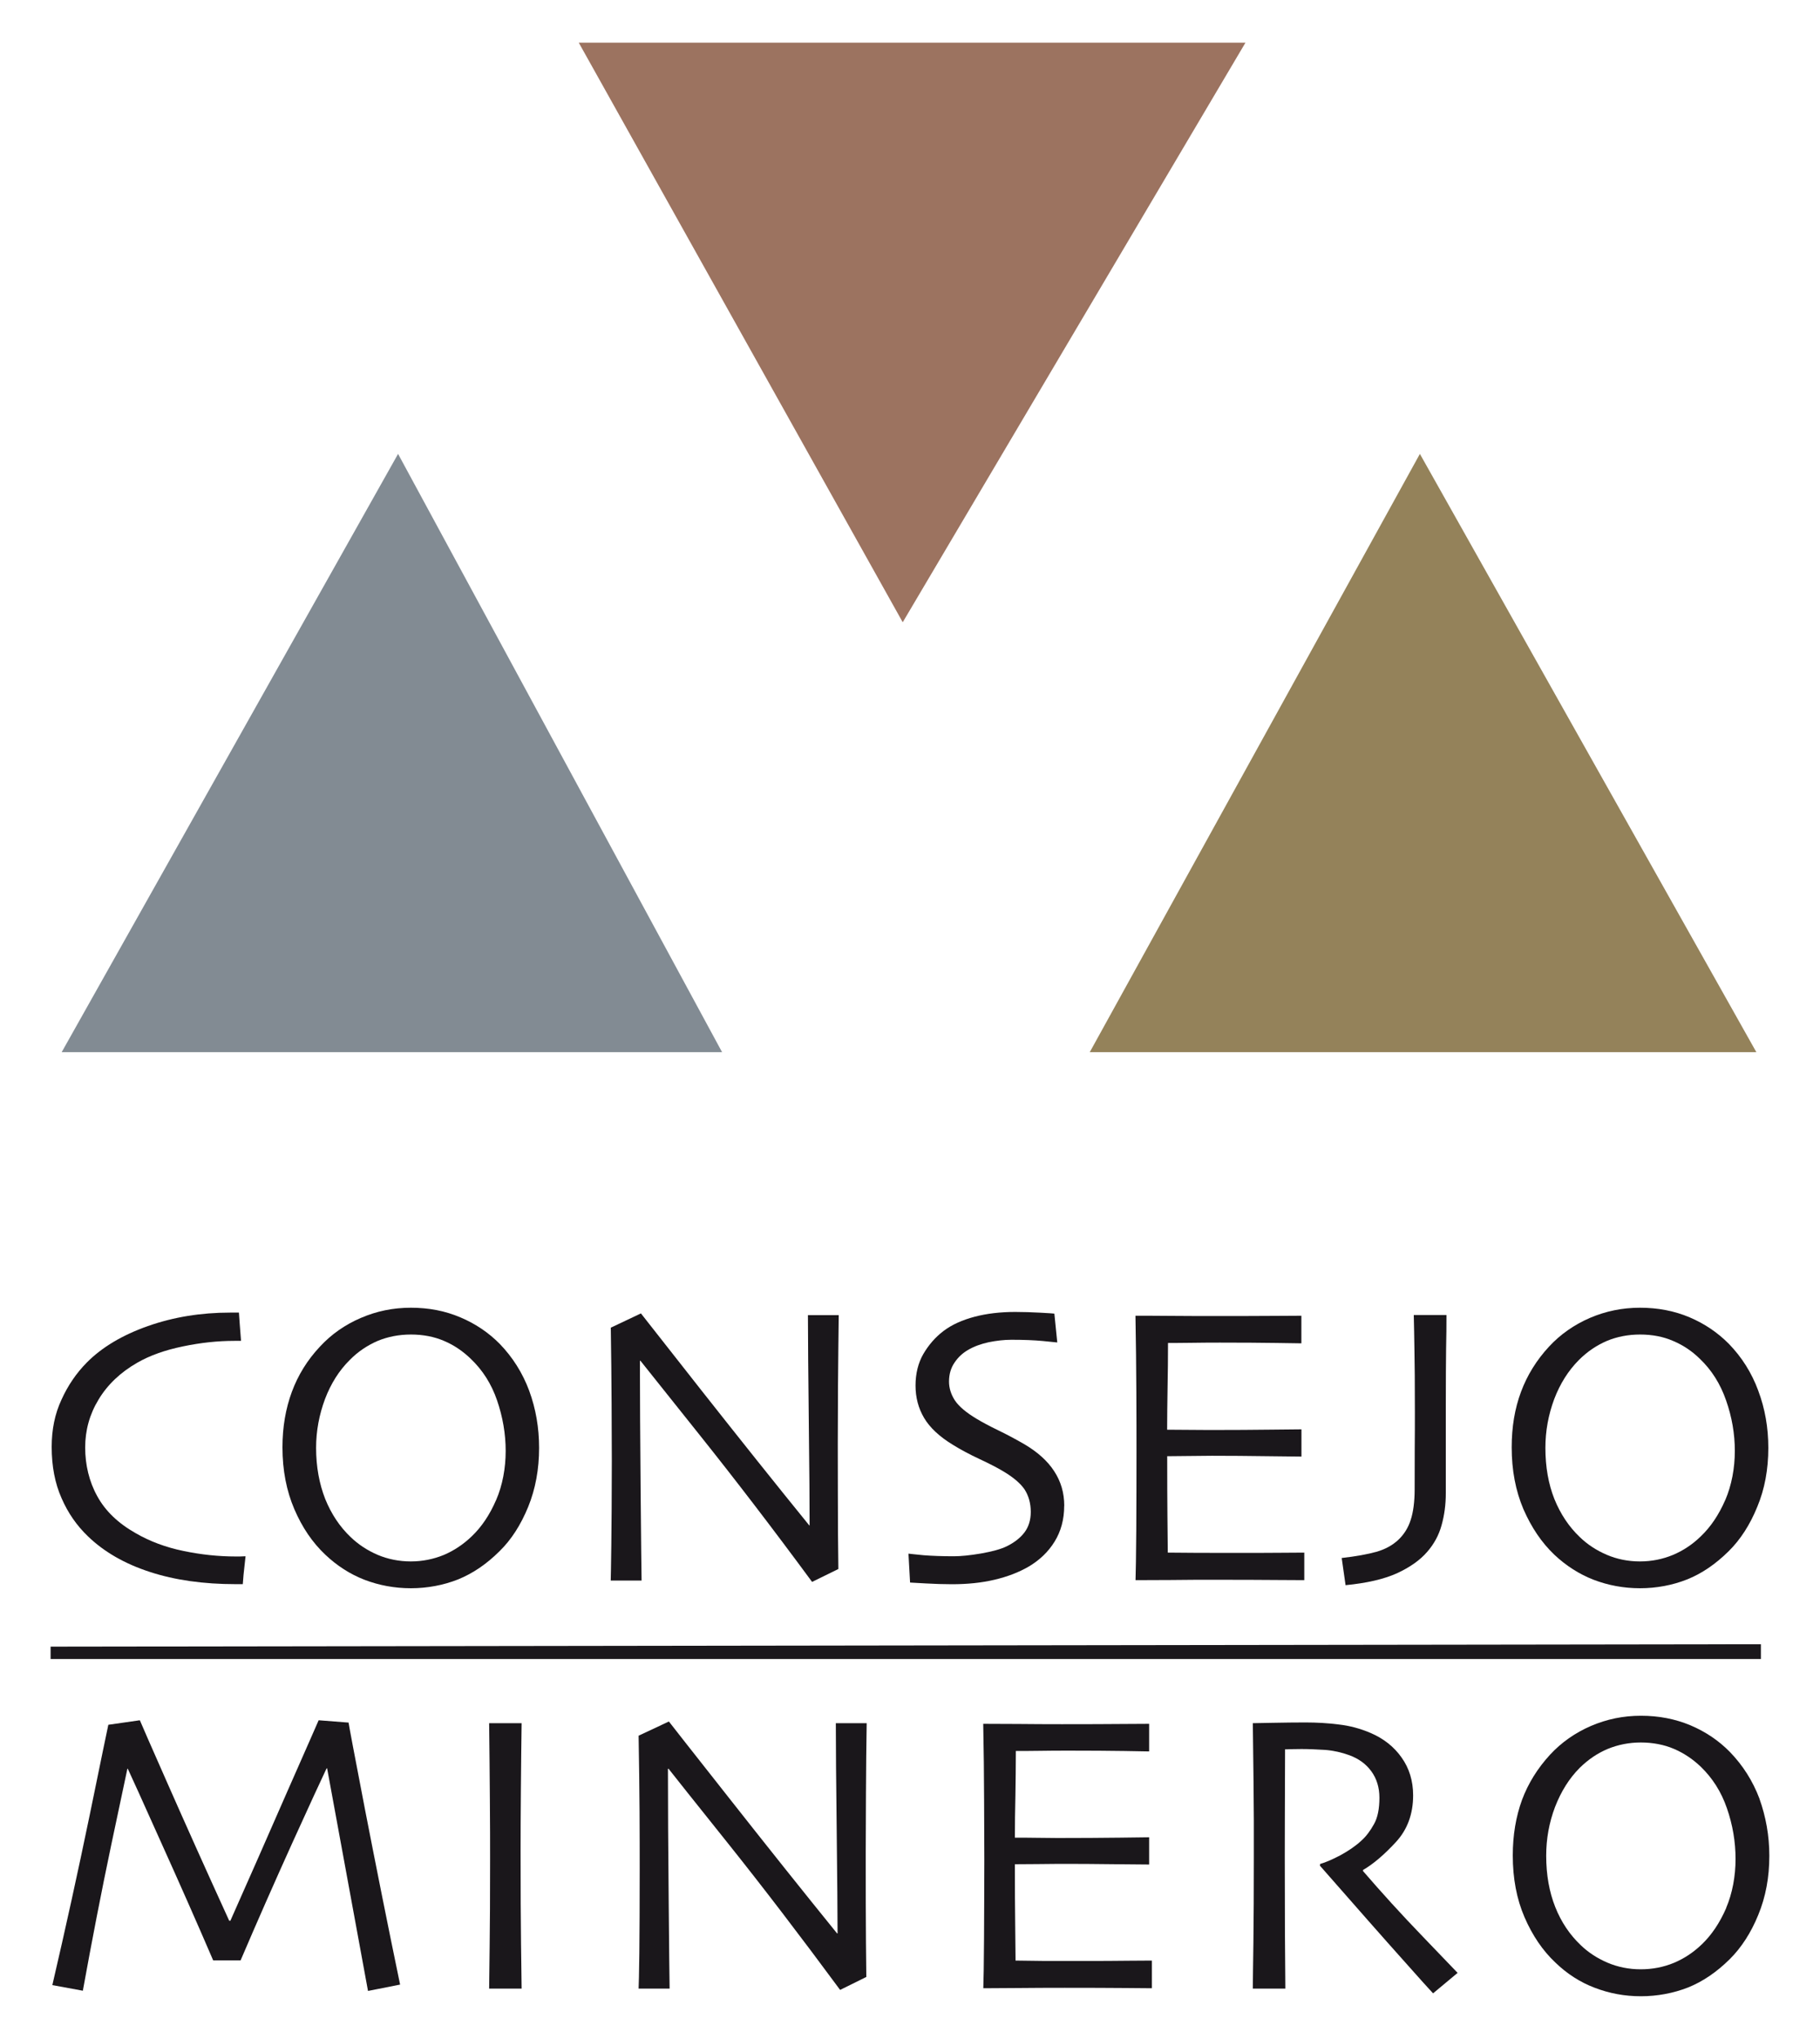
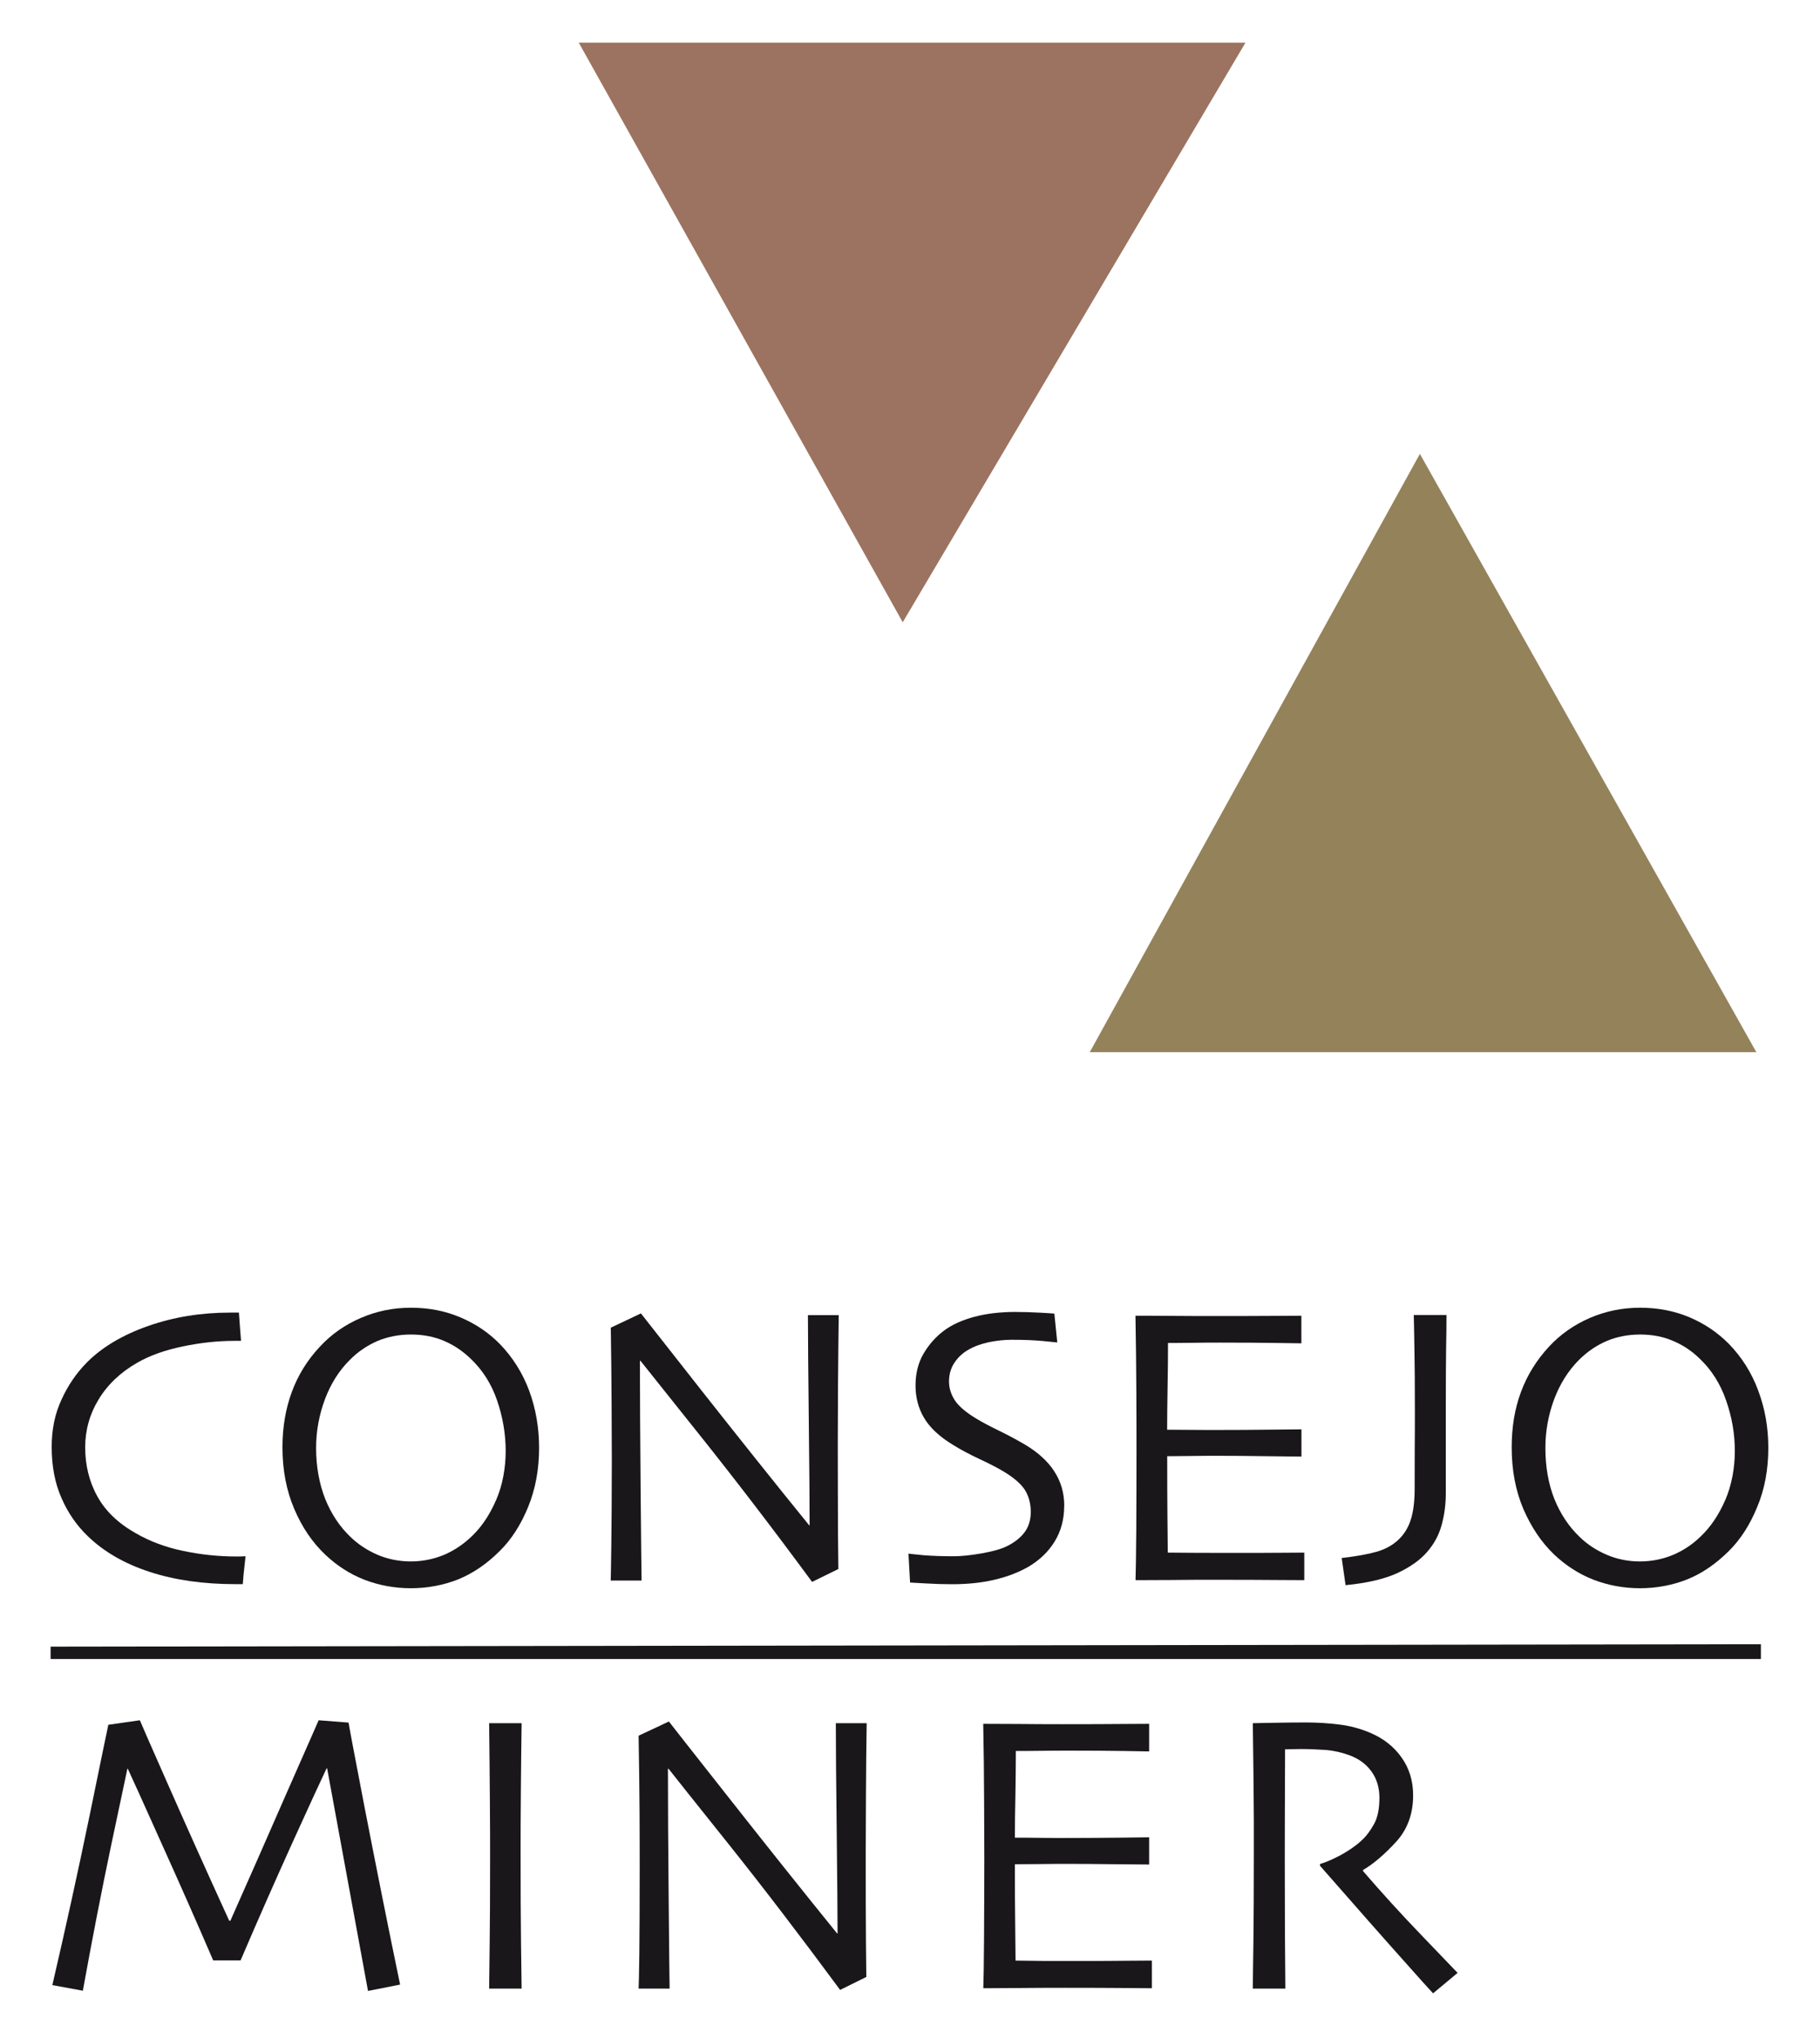
<svg xmlns="http://www.w3.org/2000/svg" id="Capa_1" data-name="Capa 1" viewBox="0 0 250 280">
  <defs>
    <style>
      .cls-1 {
        fill: #9c7360;
      }

      .cls-2 {
        fill: #1a171b;
      }

      .cls-3 {
        fill: #94825a;
      }

      .cls-4 {
        fill: #828b93;
      }
    </style>
  </defs>
  <polygon class="cls-2" points="6.95 226.12 6.95 227.82 241.88 227.82 241.88 225.79 6.95 226.12" />
-   <polygon class="cls-4" points="8.47 144.49 54.68 62.33 99.19 144.49 8.47 144.49" />
  <polygon class="cls-3" points="149.69 144.49 241.26 144.49 195.04 62.33 149.69 144.49" />
  <polygon class="cls-1" points="171.08 5.86 79.5 5.86 124 85.45 171.08 5.86" />
  <path class="cls-2" d="m33.73,213.71c-.02.17-.07.62-.15,1.37-.09.75-.17,1.57-.23,2.46h-.97c-4.41,0-8.35-.55-11.8-1.68-3.45-1.12-6.26-2.74-8.47-4.86-1.54-1.47-2.77-3.22-3.66-5.28-.91-2.05-1.35-4.39-1.35-7.03,0-2.37.43-4.52,1.34-6.47.88-1.95,2.04-3.65,3.48-5.11,2.08-2.1,4.88-3.77,8.39-5.01,3.53-1.24,7.28-1.85,11.29-1.85h1.22c.02.32.06.84.11,1.56.06.72.12,1.49.18,2.32h-.92c-2.26,0-4.62.25-7.06.76-2.43.5-4.54,1.24-6.29,2.25-2.28,1.31-4.06,2.99-5.29,5.03-1.24,2.03-1.85,4.24-1.85,6.61s.55,4.69,1.66,6.68c1.1,2.02,2.86,3.71,5.26,5.07,1.95,1.13,4.14,1.95,6.57,2.45,2.43.51,4.84.76,7.23.76h.51c.23,0,.49-.01.77-.03" />
  <path class="cls-2" d="m72.69,190.97c-.92-2.46-2.28-4.6-4.04-6.42-1.53-1.55-3.33-2.77-5.42-3.65-2.09-.89-4.34-1.32-6.79-1.32s-4.71.47-6.87,1.4c-2.19.94-4.06,2.25-5.63,3.95-1.73,1.84-3,3.91-3.85,6.2-.85,2.3-1.29,4.83-1.29,7.62,0,3.15.55,5.97,1.63,8.49,1.08,2.52,2.49,4.59,4.26,6.26,1.6,1.51,3.39,2.67,5.38,3.44,1.99.76,4.12,1.16,6.37,1.16s4.46-.41,6.48-1.21c2-.81,3.92-2.1,5.7-3.88,1.63-1.59,2.92-3.62,3.93-6.08,1-2.46,1.5-5.16,1.5-8.1,0-2.77-.45-5.38-1.36-7.85m-4.55,15.02c-.87,2.02-1.99,3.69-3.36,4.99-1.15,1.1-2.43,1.95-3.82,2.54-1.42.58-2.93.89-4.53.89s-3.16-.31-4.57-.91c-1.41-.61-2.64-1.42-3.68-2.42-1.51-1.43-2.67-3.18-3.51-5.25-.81-2.07-1.25-4.41-1.25-7.02,0-2.31.42-4.54,1.22-6.69.81-2.13,1.94-3.93,3.41-5.38,1.13-1.15,2.42-2,3.82-2.61,1.41-.58,2.93-.88,4.58-.88s3.18.29,4.55.88c1.35.57,2.56,1.39,3.65,2.44,1.63,1.55,2.85,3.45,3.63,5.73.78,2.28,1.18,4.59,1.18,6.94s-.43,4.71-1.31,6.74" />
  <path class="cls-2" d="m115.21,180.58c-.04,2.85-.07,6.11-.1,9.79-.02,3.66-.03,6.31-.03,7.92,0,5.16.02,9.26.03,12.29.03,3.05.05,4.68.05,4.88l-3.61,1.77c-5.46-7.41-10.58-14.08-15.33-20.03-4.77-5.98-7.52-9.42-8.25-10.34l-.07.02c0,4.86.04,10.84.1,17.92.06,7.08.11,11.16.13,12.25h-4.24c.01-.46.05-2.07.08-4.85.03-2.77.07-6.63.07-11.59,0-1.97-.02-4.6-.03-7.87-.02-3.27-.05-6.75-.11-10.42l4.14-1.96c.32.42,3.11,3.95,8.34,10.61,5.23,6.63,10.16,12.81,14.79,18.51l.04-.02c0-2.8-.03-7.51-.11-14.12-.07-6.63-.12-11.54-.12-14.74h4.25Z" />
  <path class="cls-2" d="m146.18,206.79c0,1.87-.45,3.5-1.32,4.91-.87,1.41-2.07,2.55-3.56,3.43-1.36.79-2.93,1.39-4.68,1.8-1.76.42-3.71.62-5.86.62-1.16,0-2.34-.04-3.6-.11-1.24-.06-1.95-.1-2.15-.12l-.22-3.97c.25.04.96.1,2.11.22,1.17.09,2.54.14,4.12.14.95,0,2.2-.12,3.73-.38,1.52-.27,2.69-.58,3.52-.98,1.06-.52,1.88-1.16,2.45-1.91.56-.74.87-1.68.87-2.82,0-1.21-.31-2.25-.86-3.1-.57-.83-1.54-1.65-2.86-2.44-.84-.51-1.95-1.08-3.3-1.71-1.37-.64-2.59-1.29-3.67-1.96-1.85-1.12-3.17-2.36-3.96-3.69-.79-1.33-1.18-2.82-1.18-4.45s.36-3.11,1.08-4.35c.72-1.22,1.62-2.28,2.77-3.15,1.15-.87,2.59-1.51,4.26-1.95,1.66-.44,3.54-.66,5.59-.66,1.12,0,2.26.04,3.4.1,1.17.07,1.83.1,1.97.13l.4,3.96c-.17-.01-.84-.08-1.99-.2-1.16-.11-2.6-.17-4.3-.17-1.01,0-2.05.12-3.14.34-1.08.24-2.02.58-2.83,1.06-.73.42-1.35.99-1.85,1.73-.51.75-.76,1.61-.76,2.61,0,.89.27,1.75.8,2.58.55.82,1.54,1.67,3,2.54.75.45,1.73.98,2.95,1.57,1.22.59,2.42,1.23,3.61,1.92,1.81,1.07,3.18,2.3,4.08,3.69.92,1.4,1.39,2.97,1.39,4.76" />
  <path class="cls-2" d="m179.15,216.99c-.17,0-1.37,0-3.62-.02-2.25-.02-5.03-.03-8.35-.03-2.3,0-4.42,0-6.34.03-1.91.01-3.52.02-4.86.02.04-1.05.07-3.33.1-6.83.02-3.51.03-7.12.03-10.86,0-2.05,0-4.77-.02-8.13-.01-3.4-.06-6.87-.12-10.49,1.29,0,2.89,0,4.82.02,1.92.02,3.93.02,5.98.02,3.48,0,6.28,0,8.45-.02,2.2-.02,3.37-.02,3.54-.02v3.79c-.17,0-1.29-.02-3.39-.05-2.09-.03-4.71-.05-7.82-.05-1.37,0-2.68.01-4,.03-1.31.02-2.34.02-3.11.02,0,2.05-.02,4.1-.06,6.13-.03,2.04-.06,3.96-.06,5.78.81,0,1.79.01,2.91.02,1.1.01,2.1.02,2.96.02,3.22,0,6.07-.02,8.58-.05,2.51-.03,3.84-.04,4-.04v3.74c-.14,0-1.62-.02-4.48-.05-2.85-.04-5.44-.06-7.81-.06-.87,0-1.91.01-3.12.03-1.21.02-2.22.03-3.03.03,0,3.43.01,6.16.03,8.17.01,2.02.03,3.7.05,5.07,1.09.01,2.37.02,3.89.03,1.53.01,3.18.01,4.94.01,2.71,0,4.97,0,6.82-.02,1.84-.02,2.88-.02,3.1-.02v3.78Z" />
  <path class="cls-2" d="m198.69,180.58c0,1.44-.01,2.98-.05,4.63-.02,1.65-.04,4.24-.04,7.73v12.12c0,1.56-.2,3.03-.58,4.38-.37,1.37-1.05,2.61-2,3.69-.98,1.13-2.36,2.1-4.14,2.92-1.8.81-4.16,1.35-7.05,1.63l-.53-3.73c1.99-.23,3.58-.52,4.76-.85,1.19-.34,2.2-.88,3.02-1.65.79-.75,1.36-1.66,1.7-2.74.35-1.07.54-2.48.54-4.21,0-1.87,0-3.7.01-5.51.02-1.8.02-3.51.02-5.11,0-3.87-.02-6.7-.06-8.47-.03-1.78-.05-3.39-.09-4.83h4.49Z" />
  <path class="cls-2" d="m241.52,190.97c-.91-2.46-2.26-4.6-4.03-6.42-1.53-1.55-3.33-2.77-5.4-3.65-2.1-.89-4.37-1.32-6.81-1.32s-4.71.47-6.89,1.4c-2.16.94-4.05,2.25-5.62,3.95-1.7,1.84-2.99,3.91-3.84,6.2-.86,2.3-1.28,4.83-1.28,7.62,0,3.15.54,5.97,1.61,8.49,1.1,2.52,2.5,4.59,4.25,6.26,1.61,1.51,3.41,2.67,5.4,3.44,1.99.76,4.12,1.16,6.37,1.16s4.45-.41,6.47-1.21c2.02-.81,3.91-2.1,5.71-3.88,1.61-1.59,2.92-3.62,3.92-6.08,1.03-2.46,1.52-5.16,1.52-8.1,0-2.77-.45-5.38-1.38-7.85m-4.54,15.02c-.88,2.02-2,3.69-3.37,4.99-1.13,1.1-2.41,1.95-3.82,2.54-1.4.58-2.91.89-4.53.89s-3.14-.31-4.55-.91c-1.42-.61-2.66-1.42-3.69-2.42-1.51-1.43-2.67-3.18-3.51-5.25-.82-2.07-1.23-4.41-1.23-7.02,0-2.31.41-4.54,1.21-6.69.81-2.13,1.95-3.93,3.4-5.38,1.15-1.15,2.42-2,3.83-2.61,1.4-.58,2.92-.88,4.57-.88s3.18.29,4.53.88c1.36.57,2.59,1.39,3.66,2.44,1.63,1.55,2.83,3.45,3.62,5.73.8,2.28,1.2,4.59,1.2,6.94s-.44,4.71-1.31,6.74" />
  <path class="cls-2" d="m54.95,272.53l-4.4.87-5.62-30.59-.09.07c-.7,1.46-2.27,4.88-4.7,10.22-2.42,5.35-4.79,10.72-7.09,16.1h-3.77c-2.15-5-4.53-10.39-7.15-16.19-2.59-5.79-4.14-9.19-4.58-10.13h-.05c-.1.47-.84,3.95-2.21,10.42-1.36,6.46-2.66,13.17-3.91,20.07l-4.19-.77c1.82-7.82,3.52-15.57,5.11-23.25,1.58-7.68,2.43-11.85,2.58-12.5l4.33-.62c.16.41,1.45,3.34,3.84,8.76,2.4,5.44,5.2,11.69,8.43,18.76h.17c2.46-5.55,5.08-11.46,7.82-17.75,2.78-6.29,4.2-9.54,4.3-9.77l4.11.32c.05.39.8,4.38,2.26,11.95,1.47,7.55,3.06,15.56,4.82,24.04" />
  <path class="cls-2" d="m71.65,273.08h-4.46c.01-1.1.03-3.04.07-5.83.04-2.79.06-6.79.06-12.03,0-2.07,0-4.78-.03-8.14-.02-3.35-.06-6.84-.1-10.45h4.46c-.03,2.59-.08,5.61-.1,9.05-.03,3.44-.04,6.25-.04,8.43,0,5.52.02,9.78.06,12.81.03,3.02.06,5.07.08,6.17" />
  <path class="cls-2" d="m119.05,236.63c-.05,2.85-.08,6.1-.1,9.77-.02,3.67-.03,6.31-.03,7.93,0,5.16,0,9.27.03,12.29.03,3.05.05,4.67.05,4.86l-3.6,1.78c-5.47-7.41-10.58-14.09-15.34-20.05-4.77-5.97-7.52-9.41-8.24-10.34l-.07.04c0,4.85.03,10.83.1,17.91.07,7.08.1,11.16.13,12.26h-4.26c.03-.46.06-2.07.1-4.85.03-2.77.05-6.63.05-11.58,0-1.98,0-4.6-.02-7.89-.02-3.28-.07-6.74-.13-10.41l4.16-1.95c.31.42,3.1,3.95,8.33,10.59,5.23,6.64,10.16,12.82,14.78,18.52l.06-.02c0-2.81-.05-7.51-.12-14.13-.08-6.62-.12-11.53-.12-14.73h4.25Z" />
  <path class="cls-2" d="m158.24,273.03c-.15,0-1.36-.01-3.6-.03-2.26-.02-5.06-.03-8.38-.03-2.3,0-4.41.01-6.33.03-1.91.02-3.53.03-4.86.03.04-1.05.08-3.33.1-6.84.01-3.5.04-7.12.04-10.85,0-2.06-.01-4.77-.03-8.14-.01-3.37-.05-6.88-.12-10.48,1.3,0,2.89.01,4.82.02,1.95.02,3.94.03,5.98.03,3.47,0,6.29-.01,8.45-.03,2.18-.01,3.37-.02,3.54-.02v3.79c-.17,0-1.31-.02-3.4-.06-2.09-.03-4.7-.05-7.8-.05-1.37,0-2.7.01-4.02.03-1.29.02-2.33.02-3.09.02,0,2.05-.03,4.1-.06,6.12-.05,2.04-.07,3.97-.07,5.78.81,0,1.77,0,2.89.02,1.12.02,2.11.03,2.98.03,3.21,0,6.04-.02,8.57-.05,2.52-.03,3.85-.05,4-.05v3.74c-.13,0-1.65-.02-4.48-.04-2.85-.04-5.46-.05-7.83-.05-.84,0-1.89.01-3.1.03-1.21,0-2.22.02-3.03.02,0,3.43.01,6.15.04,8.16.01,2.02.03,3.71.05,5.07,1.07.01,2.36.04,3.89.05,1.53,0,3.17,0,4.93,0,2.71,0,4.98,0,6.83-.03,1.83-.01,2.87-.02,3.08-.02v3.79Z" />
  <path class="cls-2" d="m200.22,270.92l-3.37,2.81c-.4-.43-1.84-2-4.26-4.74-2.45-2.73-6.2-7-11.28-12.79l.03-.24c.69-.19,1.6-.57,2.76-1.18,1.14-.62,2.1-1.28,2.87-1.99.68-.6,1.26-1.38,1.76-2.29.51-.89.75-2.12.75-3.63,0-1.4-.37-2.61-1.1-3.62-.73-1.01-1.75-1.75-3.03-2.22-1.06-.39-2.18-.64-3.33-.73-1.16-.07-2.25-.12-3.24-.12-.65,0-1.14.01-1.49.02-.36.02-.6.02-.77.02-.02,3.45-.03,6.49-.03,9.13-.01,2.62-.01,4.48-.01,5.57,0,2.48.01,5.87.02,10.13.03,4.25.05,6.93.06,8.03h-4.47c.01-1.1.03-3.2.08-6.33.04-3.13.06-7.02.06-11.7v-5.03c0-2.45-.06-6.92-.14-13.39.18,0,1.09-.02,2.71-.05,1.63-.03,3.14-.05,4.52-.05,1.57,0,3.1.09,4.58.28,1.51.17,2.95.56,4.36,1.16,1.79.77,3.21,1.88,4.26,3.37,1.05,1.47,1.59,3.21,1.59,5.2,0,2.58-.8,4.73-2.39,6.44-1.58,1.71-3.08,2.99-4.49,3.81v.15c2.5,2.9,5.22,5.9,8.2,8.99,2.98,3.1,4.57,4.76,4.79,4.99" />
-   <path class="cls-2" d="m241.69,247.01c-.93-2.46-2.29-4.59-4.06-6.42-1.53-1.56-3.32-2.77-5.41-3.66-2.1-.88-4.36-1.32-6.81-1.32s-4.69.47-6.87,1.4c-2.17.94-4.05,2.25-5.63,3.96-1.69,1.84-2.99,3.91-3.84,6.19-.84,2.3-1.27,4.84-1.27,7.64,0,3.14.53,5.97,1.61,8.47,1.09,2.52,2.5,4.6,4.26,6.25,1.59,1.53,3.37,2.68,5.37,3.44,2,.77,4.11,1.17,6.36,1.17s4.48-.42,6.49-1.21c2.01-.81,3.91-2.1,5.71-3.88,1.61-1.6,2.92-3.63,3.92-6.08,1.02-2.47,1.52-5.16,1.52-8.12,0-2.76-.48-5.38-1.36-7.84m-4.56,15.01c-.88,2.02-1.99,3.69-3.36,5-1.16,1.11-2.43,1.95-3.84,2.54-1.42.58-2.92.88-4.55.88s-3.14-.31-4.56-.91c-1.42-.61-2.63-1.4-3.67-2.4-1.51-1.43-2.69-3.18-3.51-5.25-.82-2.07-1.24-4.41-1.24-7.04,0-2.31.4-4.54,1.21-6.68.83-2.14,1.95-3.94,3.4-5.39,1.16-1.14,2.43-2,3.83-2.59,1.42-.58,2.94-.89,4.56-.89s3.2.3,4.55.88c1.35.58,2.57,1.39,3.67,2.44,1.61,1.55,2.83,3.45,3.61,5.73.79,2.28,1.18,4.6,1.18,6.95s-.43,4.7-1.29,6.72" />
</svg>